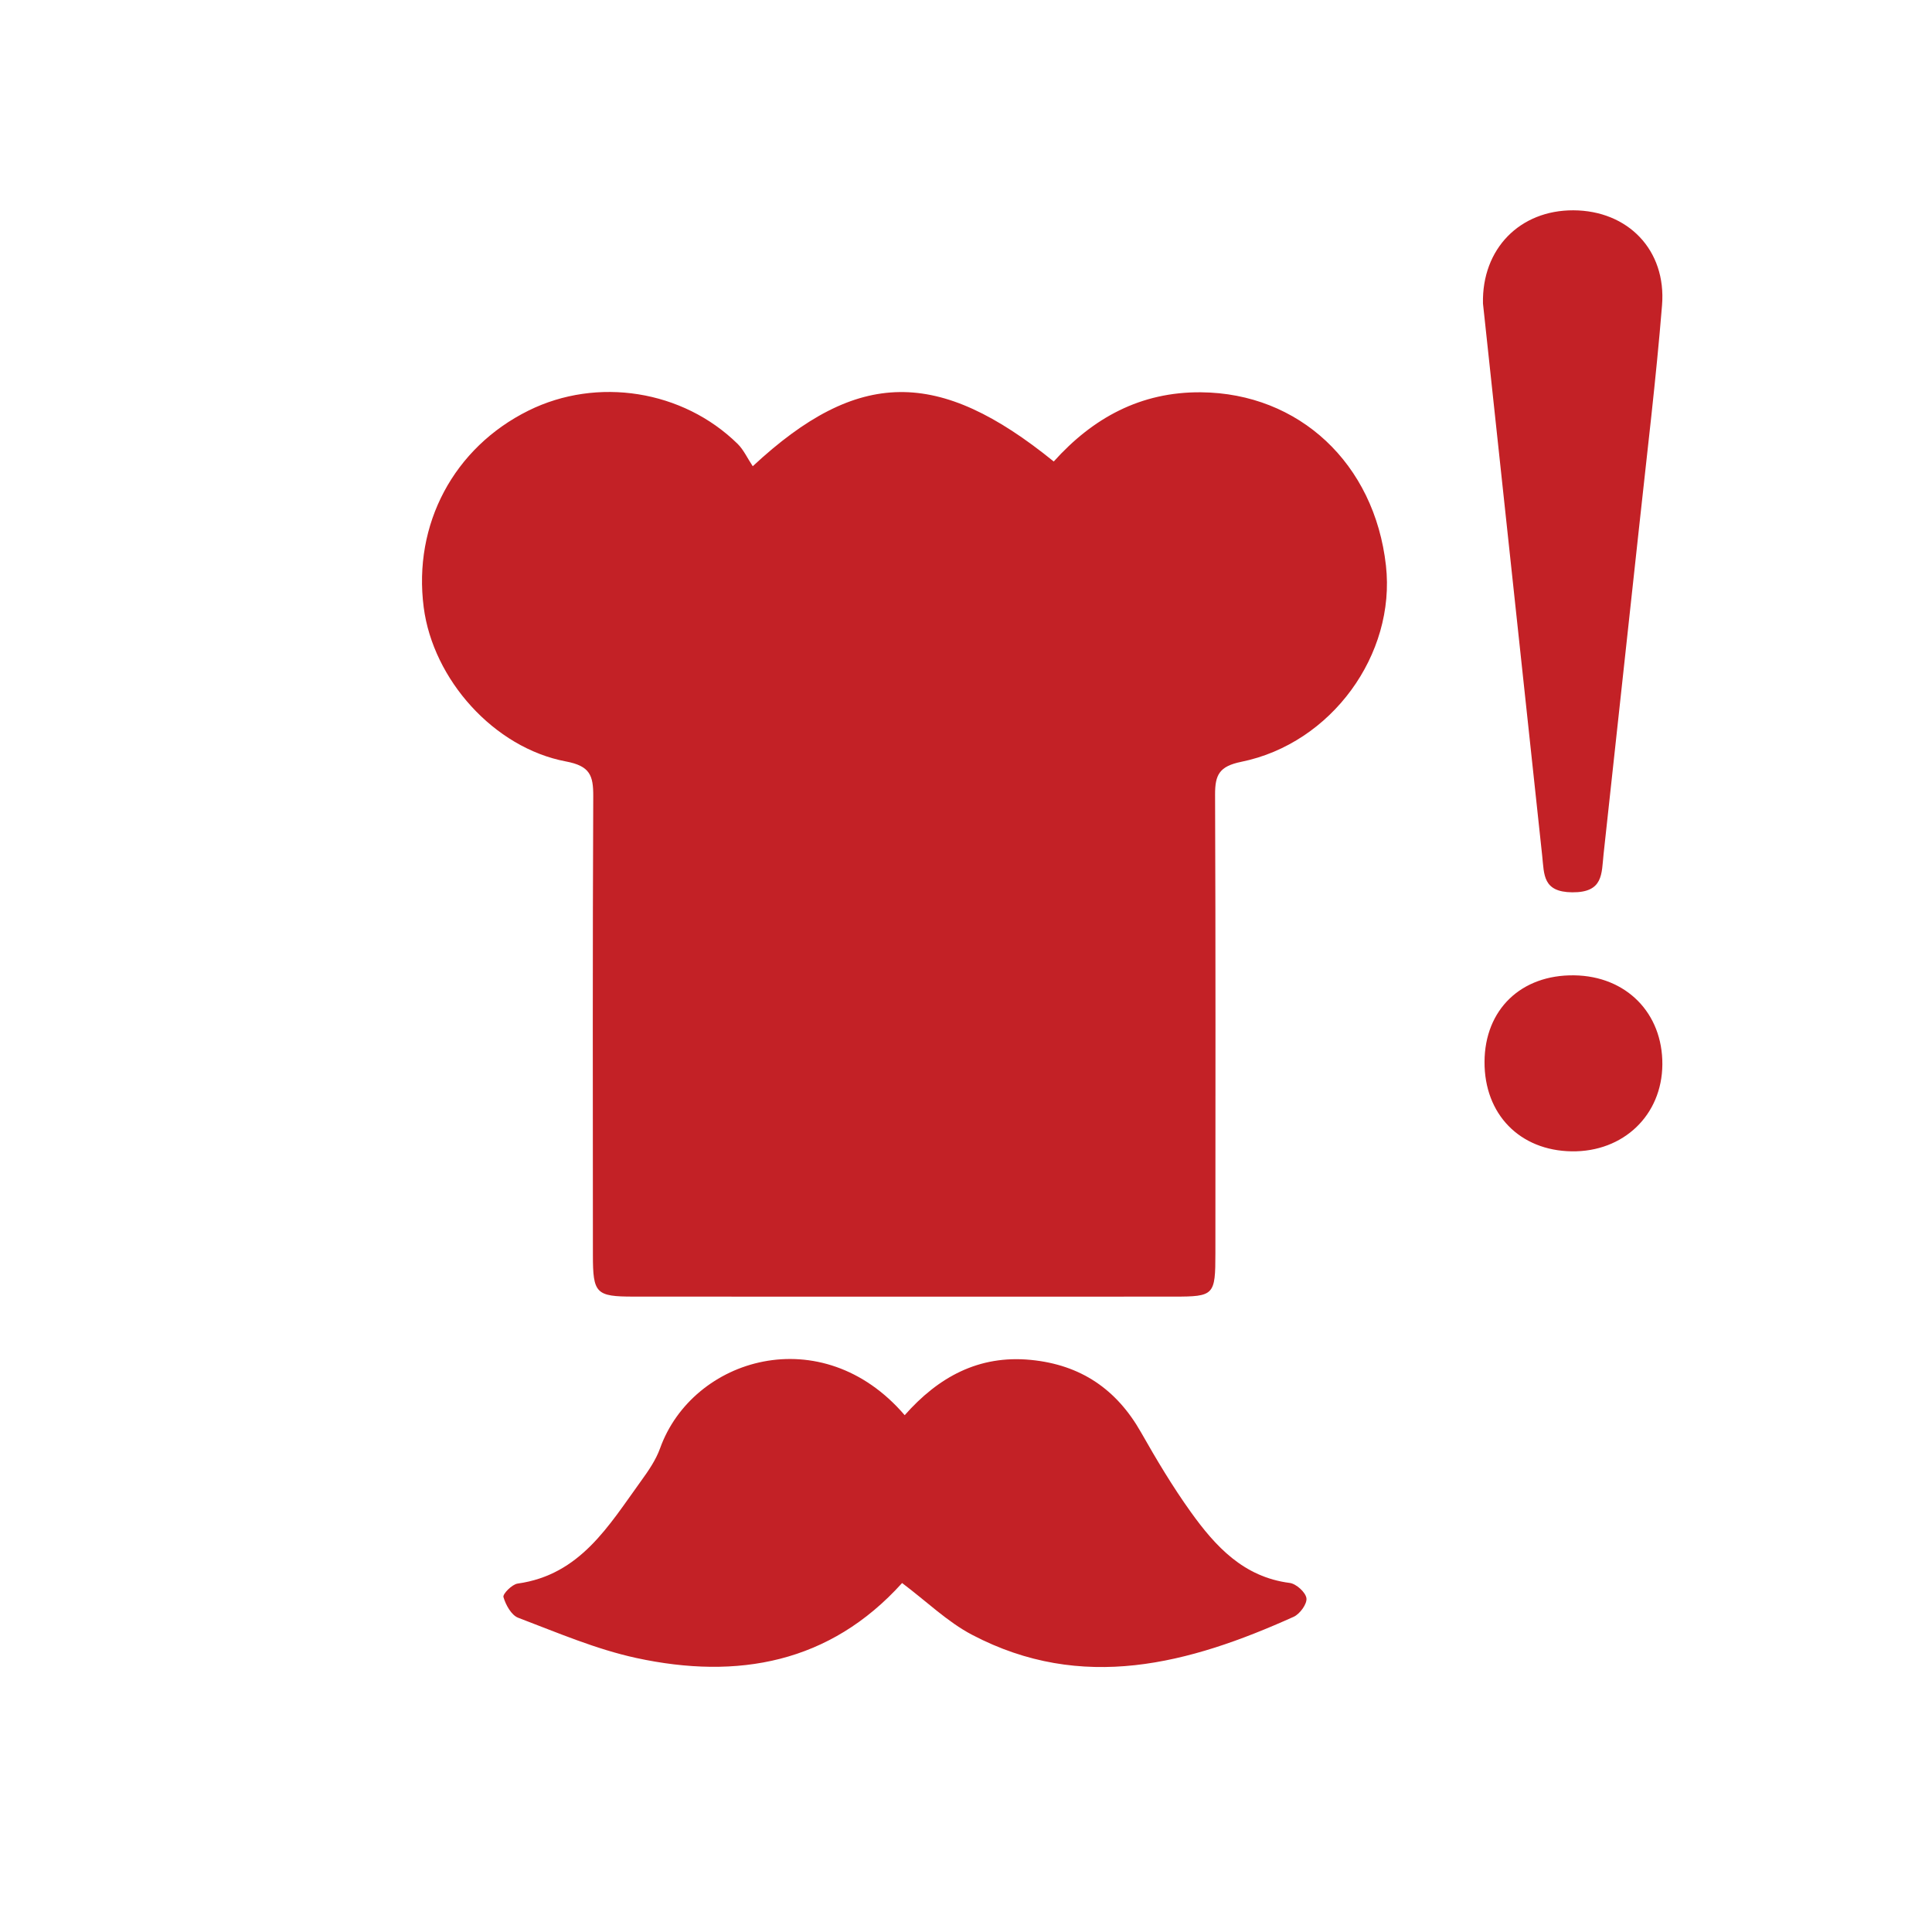
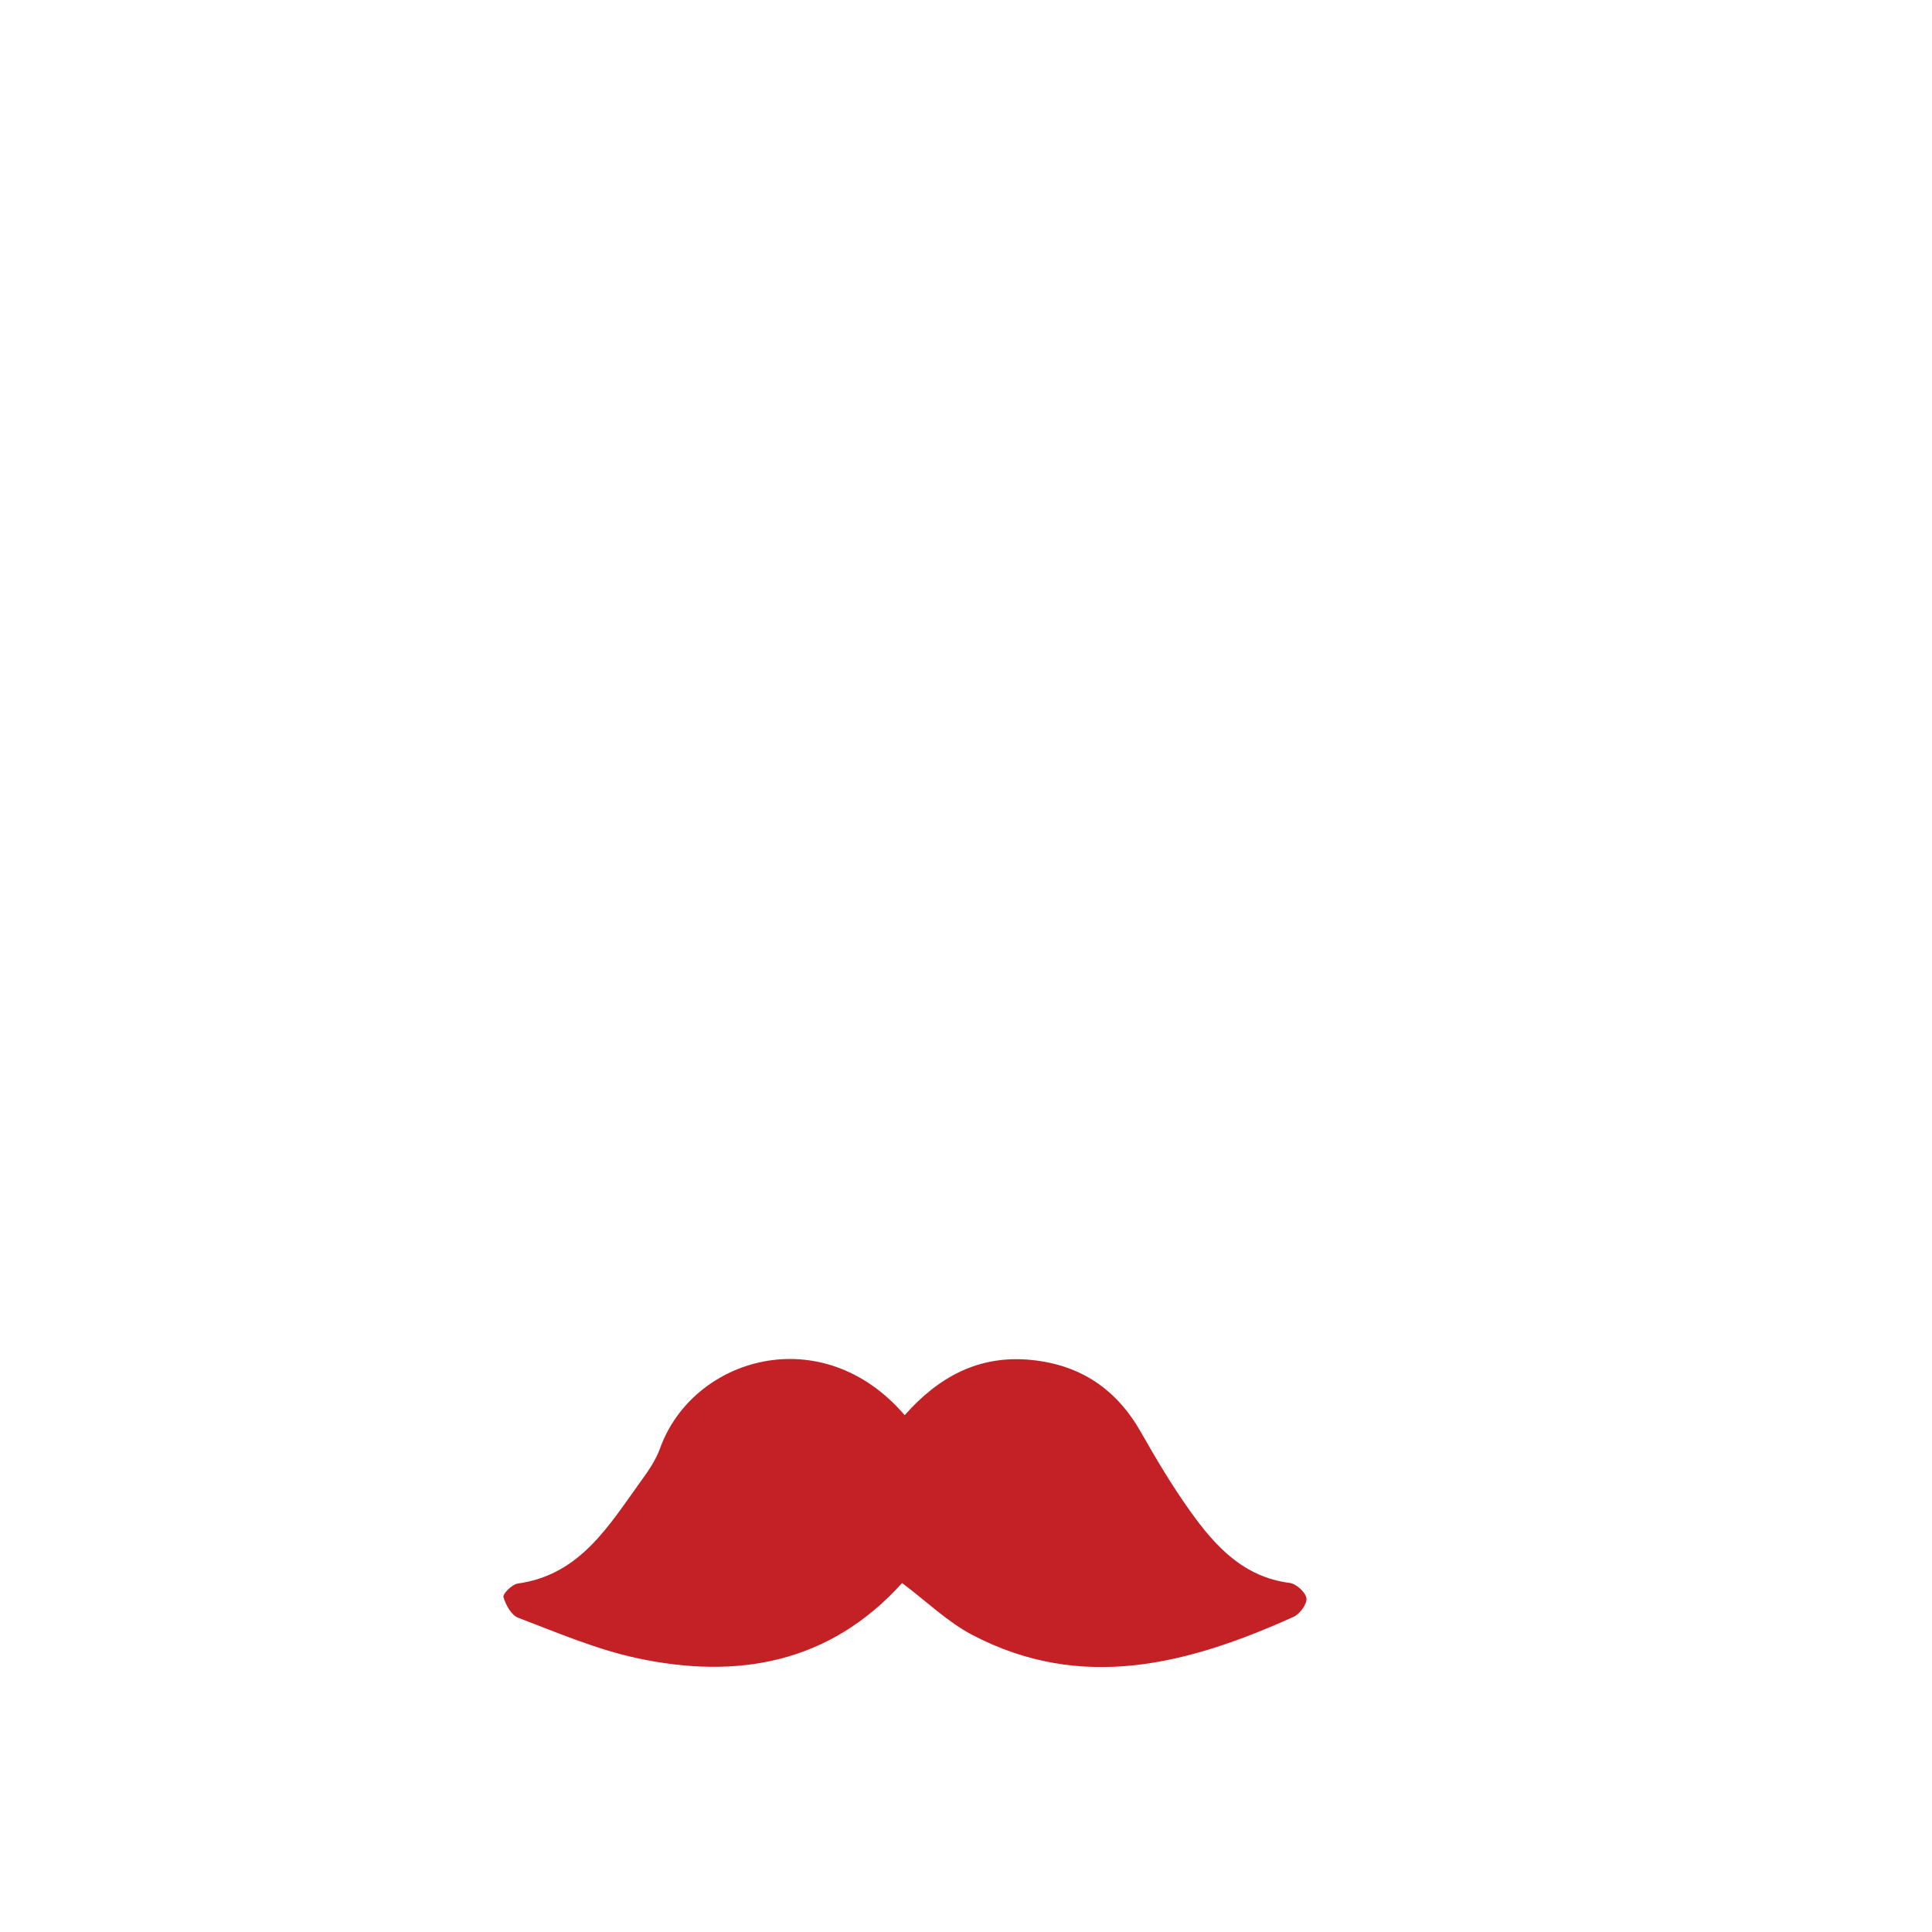
<svg xmlns="http://www.w3.org/2000/svg" version="1.1" id="Layer_1" x="0px" y="0px" width="250px" height="250px" viewBox="0 0 250 250" enable-background="new 0 0 250 250" xml:space="preserve">
  <g>
-     <path fill-rule="evenodd" clip-rule="evenodd" fill="#C32126" d="M97.406,60.33c13.641-12.694,24.052-12.691,38.949-0.612   c5.056-5.629,11.229-9.026,19.063-8.956c12.681,0.114,22.442,9.2,23.923,22.42c1.285,11.485-7.023,23.014-18.714,25.395   c-2.848,0.58-3.406,1.678-3.396,4.246c0.079,19.785,0.048,39.57,0.041,59.356c-0.003,5.431-0.156,5.601-5.367,5.603   c-23.309,0.009-46.617,0.011-69.926-0.002c-4.874-0.003-5.255-0.409-5.257-5.393c-0.008-19.786-0.045-39.57,0.045-59.355   c0.013-2.692-0.42-3.911-3.531-4.5C63.9,96.768,56.041,87.914,54.829,78.598c-1.398-10.751,3.888-20.679,13.56-25.468   c8.887-4.401,19.97-2.661,27.066,4.314C96.215,58.192,96.682,59.239,97.406,60.33z" />
    <path fill-rule="evenodd" clip-rule="evenodd" fill="#C32126" d="M116.731,204.843c-9.35,10.369-21.276,12.536-34.379,9.703   c-5.233-1.132-10.257-3.297-15.295-5.207c-0.887-0.334-1.615-1.664-1.912-2.682c-0.115-0.392,1.11-1.641,1.832-1.742   c8.115-1.129,11.802-7.516,15.989-13.296c0.947-1.308,1.904-2.699,2.443-4.199c4.215-11.759,20.949-16.781,31.658-4.296   c4.331-4.9,9.547-7.82,16.343-7.151c6.429,0.634,11.071,3.784,14.244,9.382c1.997,3.521,4.082,7.018,6.438,10.303   c3.189,4.447,6.828,8.41,12.79,9.172c0.843,0.106,2.063,1.208,2.171,1.978c0.102,0.731-0.846,2.041-1.645,2.401   c-13.567,6.111-27.371,9.82-41.635,2.327C122.602,209.868,119.931,207.247,116.731,204.843z" />
-     <path fill-rule="evenodd" clip-rule="evenodd" fill="#C32126" d="M191.896,39.279c-0.16-7.113,4.8-12.089,11.688-12.065   c7.054,0.023,12.062,5.131,11.483,12.287c-0.775,9.57-1.933,19.109-2.962,28.658c-1.52,14.121-3.079,28.236-4.601,42.357   c-0.275,2.55-0.01,4.986-4.063,4.949c-3.811-0.035-3.62-2.285-3.878-4.699c-2.492-23.268-4.988-46.535-7.484-69.802   C192.008,40.293,191.934,39.621,191.896,39.279z" />
-     <path fill-rule="evenodd" clip-rule="evenodd" fill="#C32126" d="M192.097,137.398c0.031-6.761,4.728-11.287,11.606-11.19   c6.729,0.094,11.455,4.879,11.406,11.542c-0.049,6.549-5.035,11.325-11.725,11.232   C196.652,148.887,192.065,144.181,192.097,137.398z" />
  </g>
</svg>